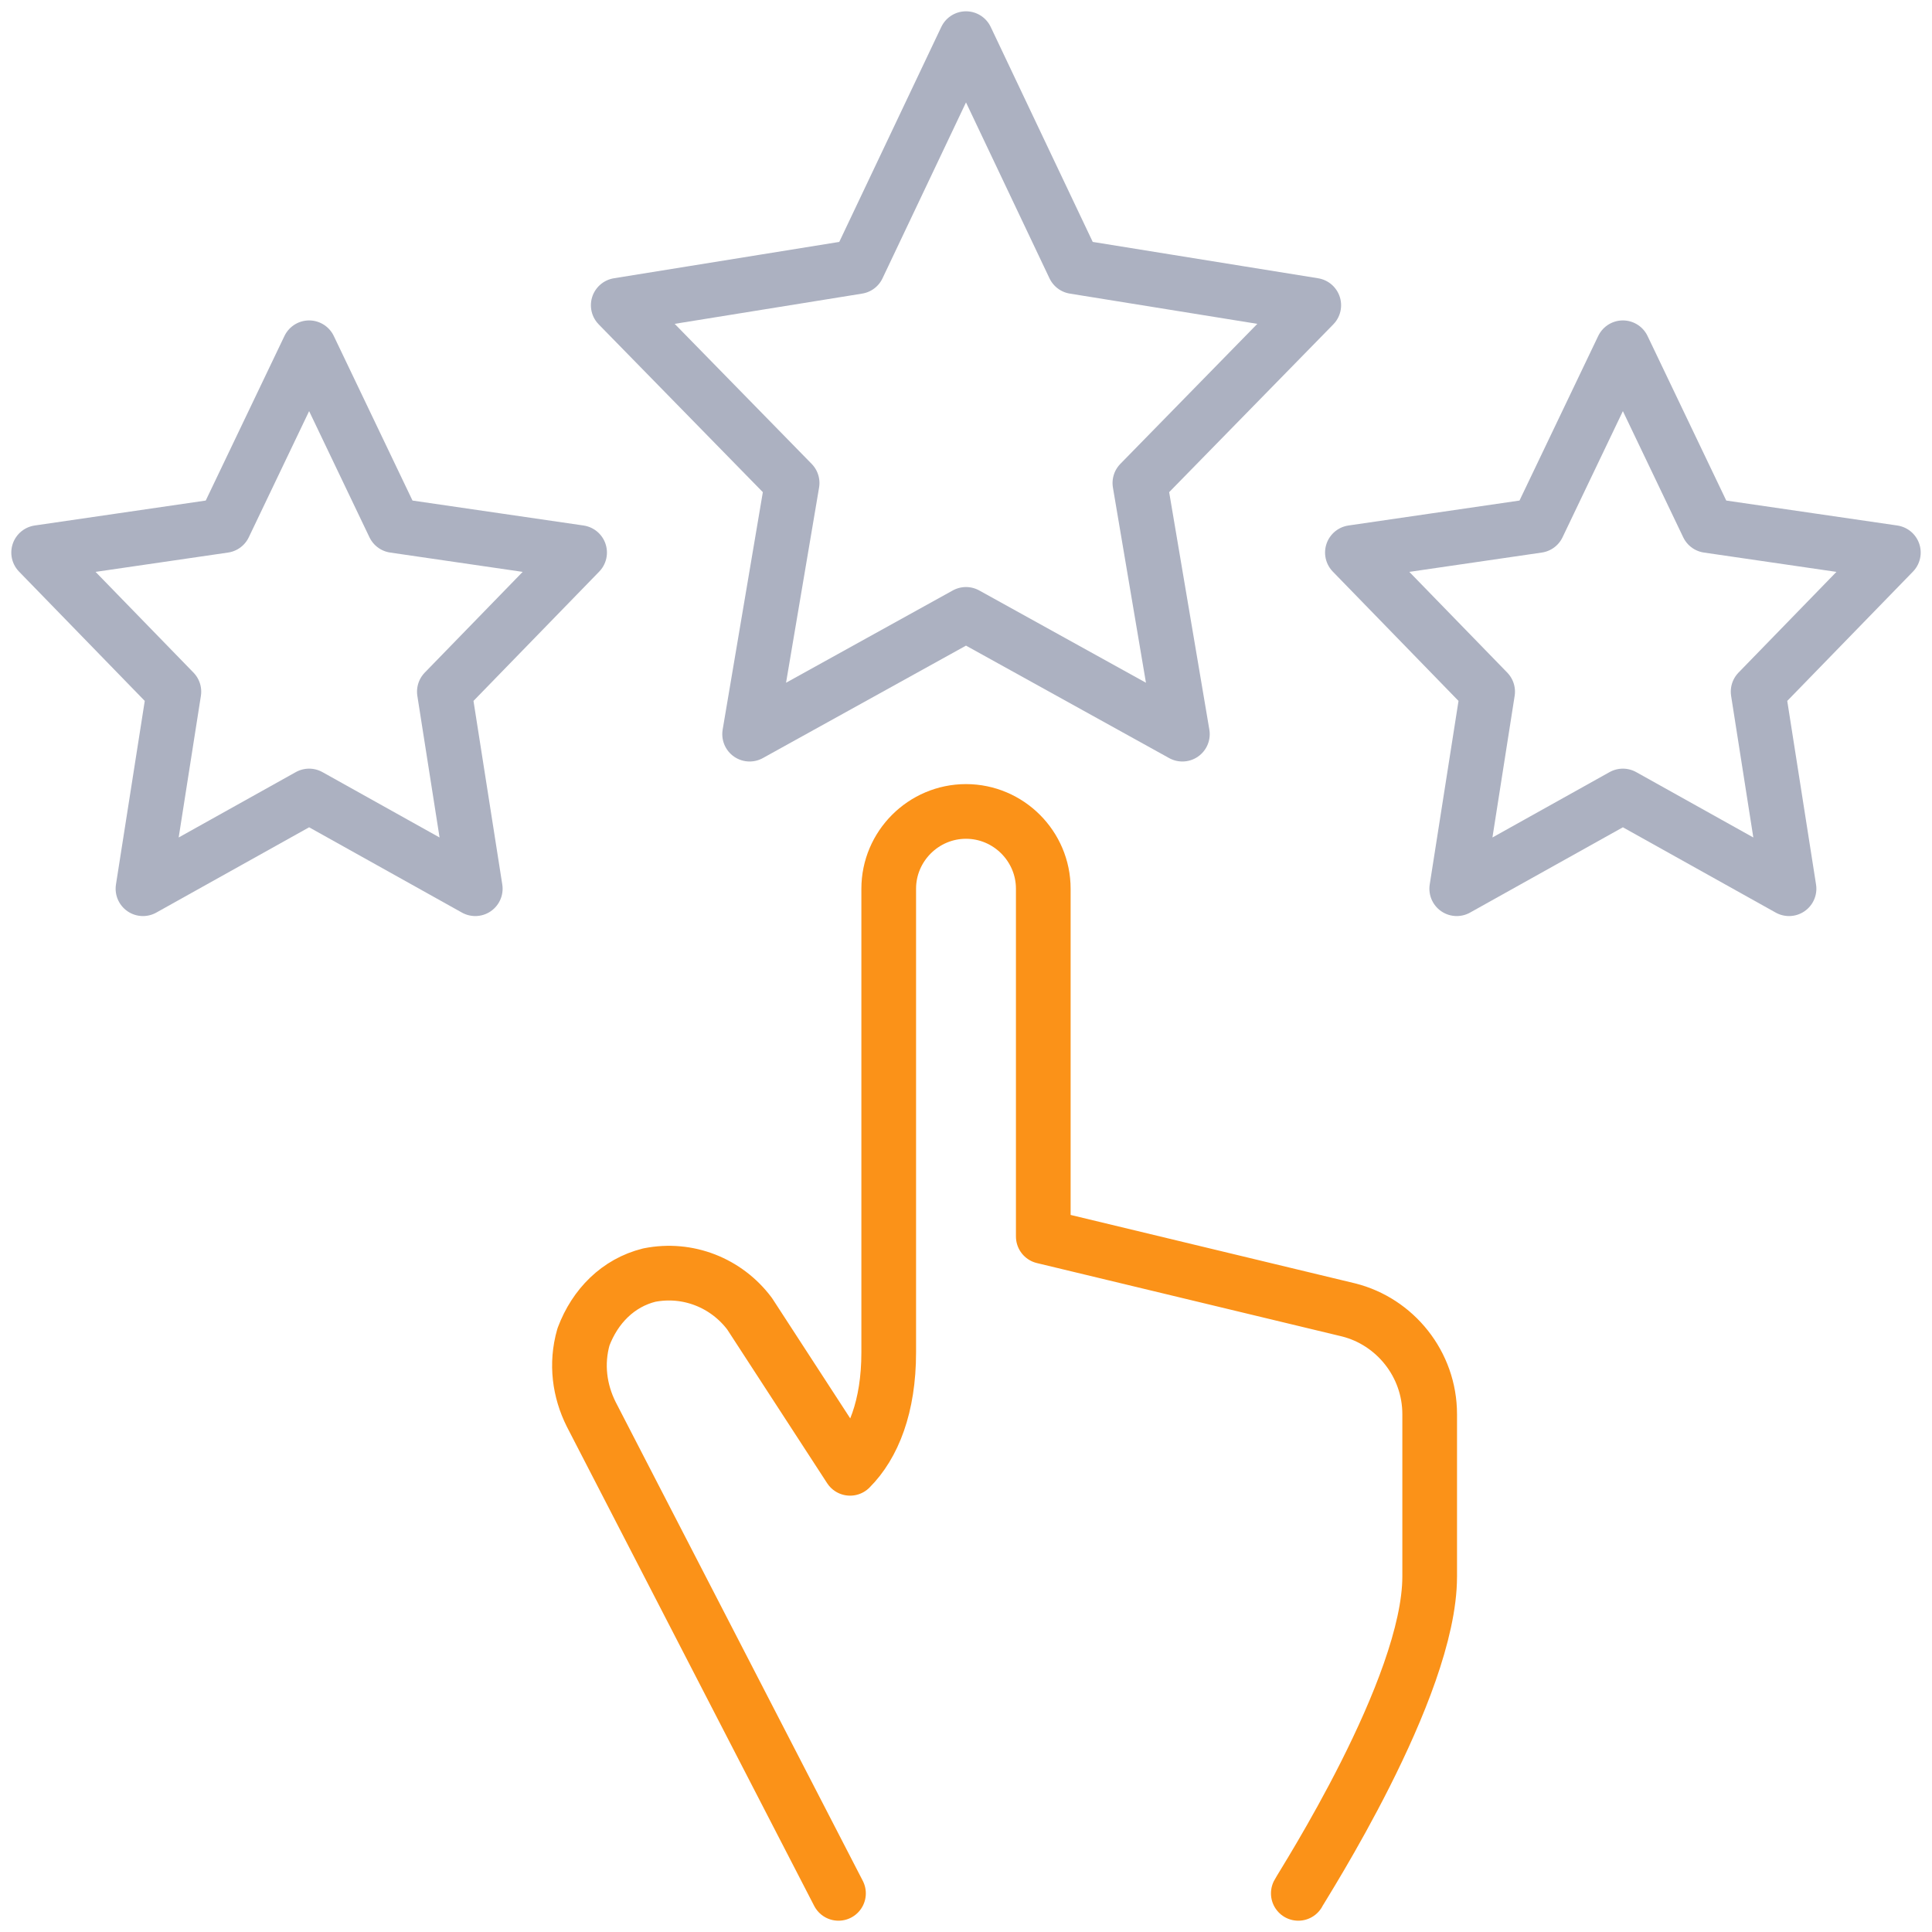
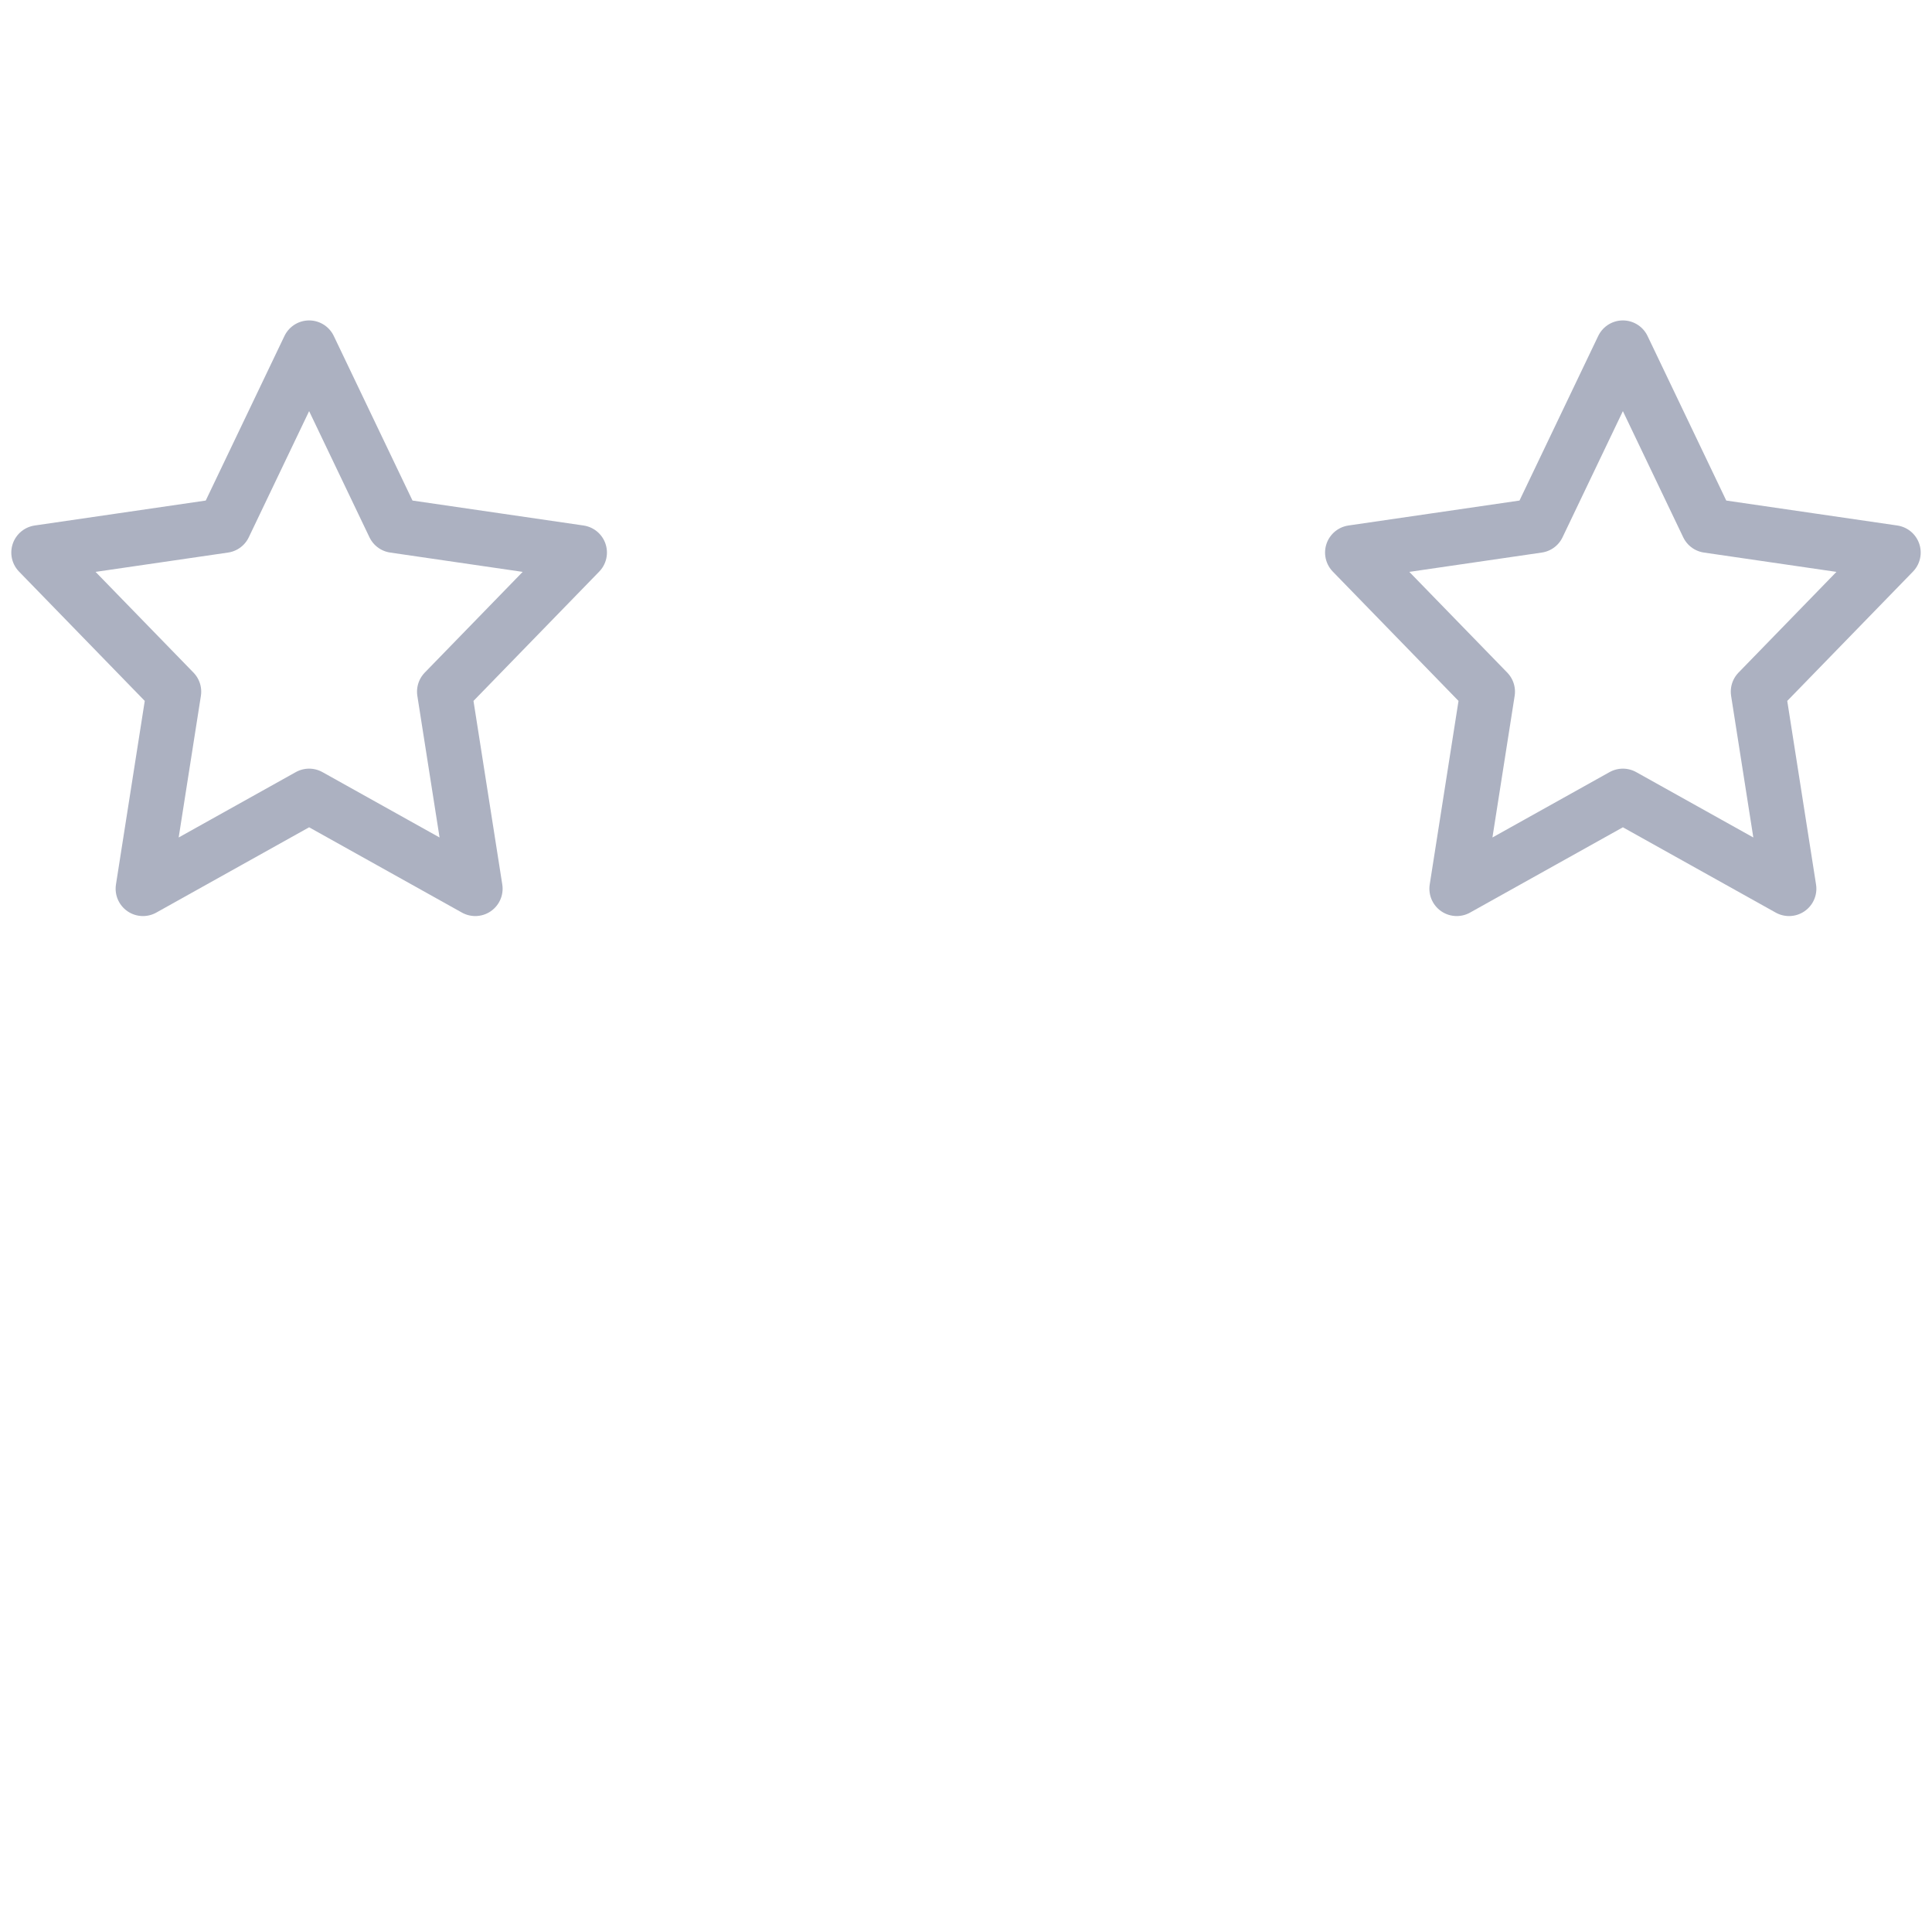
<svg xmlns="http://www.w3.org/2000/svg" width="53" height="53" viewBox="0 0 53 53" fill="none">
-   <path d="M35.616 51.94C35.722 51.728 39.22 46.322 39.22 43.248V38.796C39.22 37.418 38.266 36.252 36.994 35.934L28.62 33.92V24.38C28.62 23.214 27.666 22.26 26.5 22.26C25.334 22.26 24.38 23.214 24.38 24.38V36.04V37.1C24.38 38.584 23.956 39.644 23.32 40.28L20.564 36.04C19.928 35.192 18.868 34.768 17.808 34.98C16.96 35.192 16.324 35.828 16.006 36.676C15.794 37.418 15.9 38.16 16.218 38.796L23.002 51.94" stroke="#FB9218" stroke-width="1.5" stroke-miterlimit="10" stroke-linecap="round" stroke-linejoin="round" />
-   <path d="M26.5 1.06L29.468 7.314L36.04 8.374L31.27 13.25L32.436 20.14L26.5 16.854L20.564 20.14L21.73 13.25L16.96 8.374L23.532 7.314L26.5 1.06Z" stroke="#ACB1C1" stroke-width="1.5" stroke-miterlimit="10" stroke-linejoin="round" />
  <path d="M8.48 9.54L10.812 14.416L15.9 15.158L12.19 18.974L13.038 24.38L8.48 21.836L3.922 24.38L4.77 18.974L1.06 15.158L6.148 14.416L8.48 9.54Z" stroke="#ACB1C1" stroke-width="1.5" stroke-miterlimit="10" stroke-linejoin="round" />
  <path d="M44.52 9.54L46.852 14.416L51.94 15.158L48.23 18.974L49.078 24.38L44.52 21.836L39.962 24.38L40.81 18.974L37.1 15.158L42.188 14.416L44.52 9.54Z" stroke="#ACB1C1" stroke-width="1.5" stroke-miterlimit="10" stroke-linejoin="round" />
</svg>